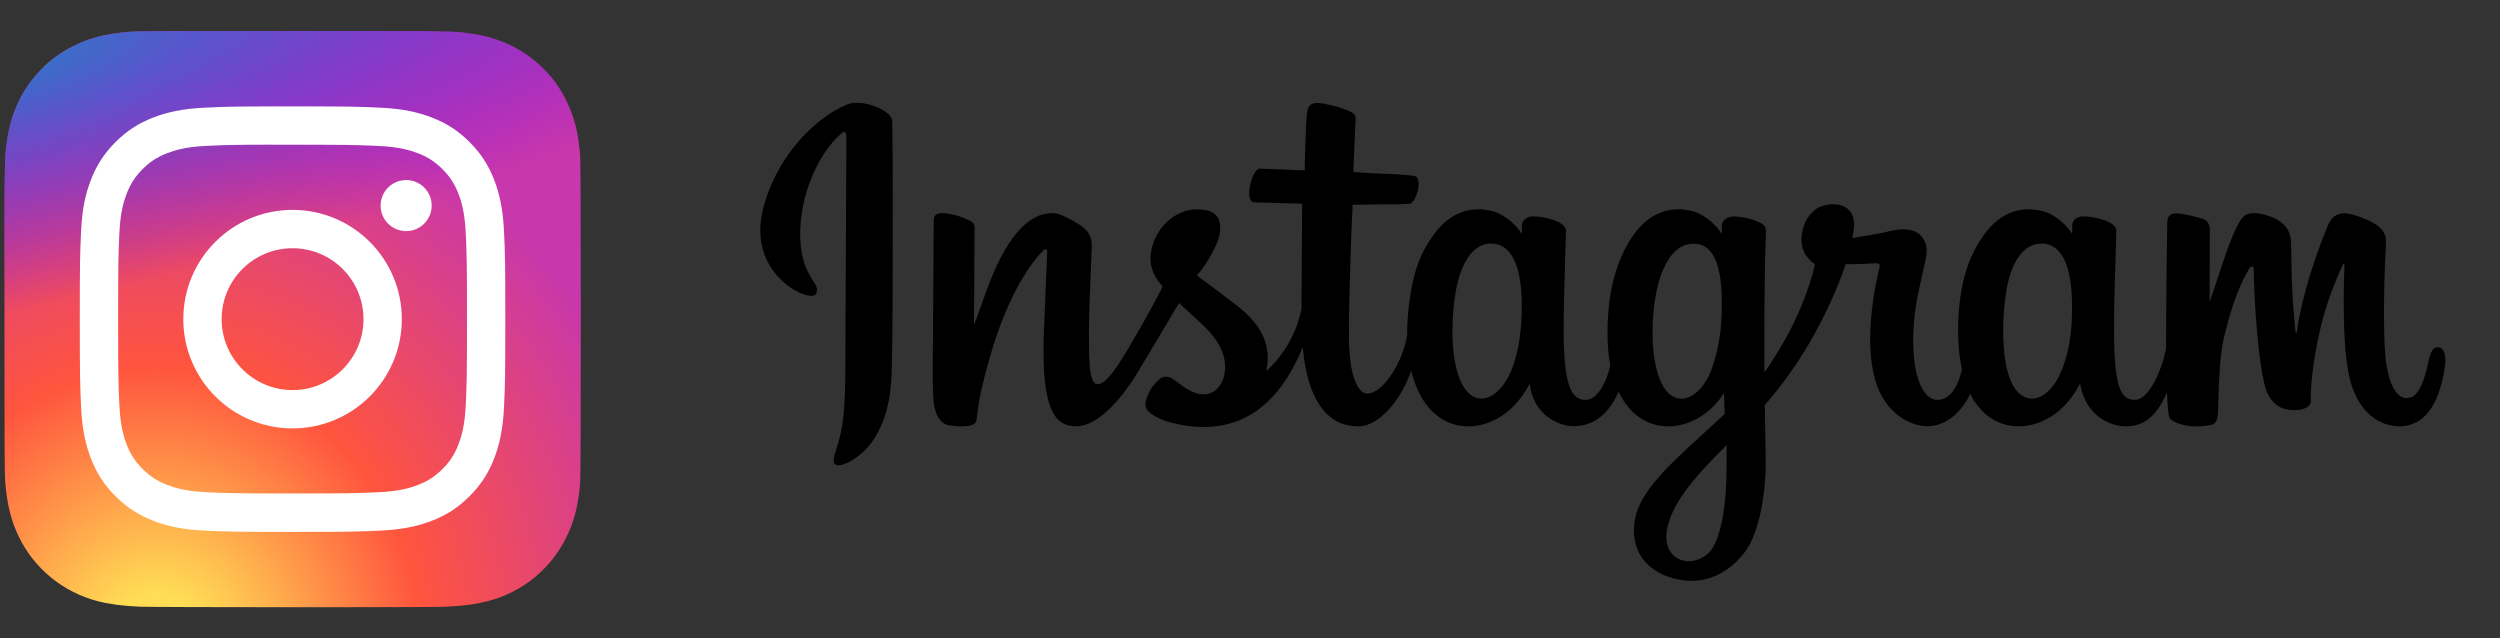
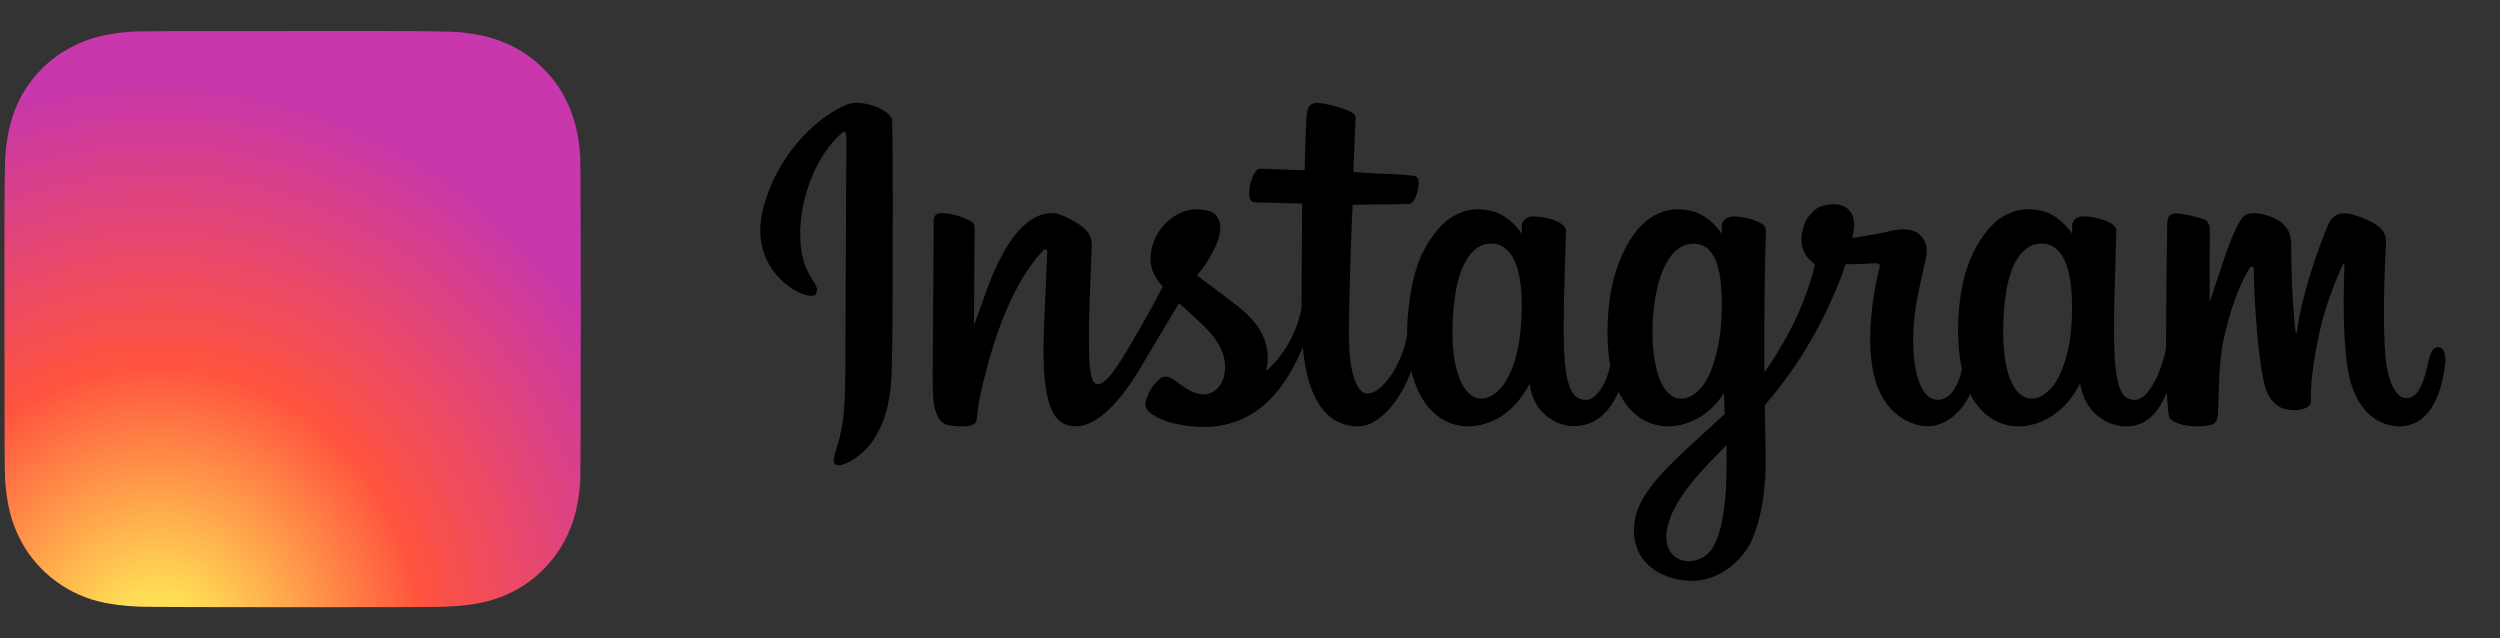
<svg xmlns="http://www.w3.org/2000/svg" width="564" height="144" viewBox="0 0 564 144" fill="none">
  <rect x="0" y="0" width="564" height="144" fill="#333333" stroke="none" />
  <path d="M66.034 7C38.892 7 30.954 7.028 29.411 7.156C23.841 7.619 20.375 8.496 16.599 10.376C13.689 11.821 11.394 13.496 9.129 15.844C5.004 20.126 2.504 25.394 1.599 31.656C1.159 34.696 1.031 35.316 1.005 50.844C0.995 56.02 1.005 62.832 1.005 71.969C1.005 99.089 1.035 107.019 1.165 108.559C1.615 113.979 2.465 117.389 4.265 121.119C7.705 128.259 14.275 133.619 22.015 135.619C24.695 136.309 27.655 136.689 31.455 136.869C33.065 136.939 49.475 136.989 65.895 136.989C82.315 136.989 98.735 136.969 100.305 136.889C104.705 136.682 107.26 136.339 110.085 135.609C117.875 133.599 124.325 128.319 127.835 121.079C129.6 117.439 130.495 113.899 130.9 108.762C130.988 107.642 131.025 89.785 131.025 71.952C131.025 54.116 130.985 36.292 130.897 35.172C130.487 29.952 129.592 26.442 127.77 22.732C126.275 19.695 124.615 17.427 122.205 15.108C117.904 11 112.644 8.5 106.376 7.596C103.339 7.157 102.734 7.027 87.194 7H66.034Z" fill="url(#paint0_radial_4091_76)" />
-   <path d="M66.034 7C38.892 7 30.954 7.028 29.411 7.156C23.841 7.619 20.375 8.496 16.599 10.376C13.689 11.821 11.394 13.496 9.129 15.844C5.004 20.126 2.504 25.394 1.599 31.656C1.159 34.696 1.031 35.316 1.005 50.844C0.995 56.02 1.005 62.832 1.005 71.969C1.005 99.089 1.035 107.019 1.165 108.559C1.615 113.979 2.465 117.389 4.265 121.119C7.705 128.259 14.275 133.619 22.015 135.619C24.695 136.309 27.655 136.689 31.455 136.869C33.065 136.939 49.475 136.989 65.895 136.989C82.315 136.989 98.735 136.969 100.305 136.889C104.705 136.682 107.26 136.339 110.085 135.609C117.875 133.599 124.325 128.319 127.835 121.079C129.6 117.439 130.495 113.899 130.9 108.762C130.988 107.642 131.025 89.785 131.025 71.952C131.025 54.116 130.985 36.292 130.897 35.172C130.487 29.952 129.592 26.442 127.77 22.732C126.275 19.695 124.615 17.427 122.205 15.108C117.904 11 112.644 8.5 106.376 7.596C103.339 7.157 102.734 7.027 87.194 7H66.034Z" fill="url(#paint1_radial_4091_76)" />
-   <path d="M66.004 24C52.968 24 51.332 24.057 46.212 24.29C41.102 24.524 37.614 25.333 34.562 26.52C31.405 27.746 28.727 29.386 26.059 32.055C23.389 34.723 21.749 37.401 20.519 40.557C19.329 43.61 18.519 47.099 18.289 52.207C18.06 57.327 18 58.964 18 72C18 85.036 18.058 86.667 18.29 91.787C18.525 96.897 19.334 100.385 20.52 103.437C21.747 106.594 23.387 109.272 26.056 111.94C28.723 114.61 31.401 116.254 34.556 117.48C37.61 118.667 41.099 119.476 46.208 119.71C51.328 119.943 52.963 120 65.998 120C79.035 120 80.666 119.943 85.786 119.71C90.896 119.476 94.388 118.667 97.442 117.48C100.598 116.254 103.272 114.61 105.939 111.94C108.609 109.272 110.249 106.594 111.479 103.438C112.659 100.385 113.469 96.896 113.709 91.788C113.939 86.668 113.999 85.036 113.999 72C113.999 58.964 113.939 57.328 113.709 52.208C113.469 47.098 112.659 43.61 111.479 40.558C110.249 37.401 108.609 34.723 105.939 32.055C103.269 29.385 100.599 27.745 97.439 26.52C94.379 25.333 90.889 24.524 85.779 24.29C80.659 24.057 79.029 24 65.989 24H66.004ZM61.698 32.65C62.976 32.648 64.402 32.65 66.004 32.65C78.82 32.65 80.339 32.696 85.4 32.926C90.08 33.14 92.62 33.922 94.312 34.579C96.552 35.449 98.149 36.489 99.828 38.169C101.508 39.849 102.548 41.449 103.42 43.689C104.077 45.379 104.86 47.919 105.073 52.599C105.303 57.659 105.353 59.179 105.353 71.989C105.353 84.799 105.303 86.319 105.073 91.379C104.859 96.059 104.077 98.599 103.42 100.289C102.55 102.529 101.508 104.124 99.828 105.803C98.148 107.483 96.553 108.523 94.312 109.393C92.622 110.053 90.08 110.833 85.4 111.047C80.34 111.277 78.82 111.327 66.004 111.327C53.187 111.327 51.668 111.277 46.608 111.047C41.928 110.831 39.388 110.049 37.695 109.392C35.455 108.522 33.855 107.482 32.175 105.802C30.495 104.122 29.455 102.526 28.583 100.285C27.926 98.595 27.143 96.055 26.93 91.375C26.7 86.315 26.654 84.795 26.654 71.977C26.654 59.159 26.7 57.647 26.93 52.587C27.144 47.907 27.926 45.367 28.583 43.675C29.453 41.435 30.495 39.835 32.175 38.155C33.855 36.475 35.455 35.435 37.695 34.563C39.387 33.903 41.928 33.123 46.608 32.908C51.036 32.708 52.752 32.648 61.698 32.638V32.65ZM91.626 40.62C88.446 40.62 85.866 43.197 85.866 46.378C85.866 49.558 88.446 52.138 91.626 52.138C94.806 52.138 97.386 49.558 97.386 46.378C97.386 43.198 94.806 40.618 91.626 40.618V40.62ZM66.004 47.35C52.391 47.35 41.354 58.387 41.354 72C41.354 85.613 52.391 96.645 66.004 96.645C79.617 96.645 90.65 85.613 90.65 72C90.65 58.387 79.617 47.35 66.004 47.35ZM66.004 56C74.84 56 82.004 63.163 82.004 72C82.004 80.836 74.84 88 66.004 88C57.167 88 50.004 80.836 50.004 72C50.004 63.163 57.167 56 66.004 56Z" fill="white" />
  <path d="M191.085 23.572C183.304 26.829 174.75 36.03 172.049 47.58C168.628 62.214 182.865 68.402 184.033 66.373C185.408 63.989 181.482 63.183 180.674 55.59C179.629 45.783 184.189 34.825 189.926 30.017C190.993 29.124 190.942 30.367 190.942 32.667C190.942 36.779 190.715 73.697 190.715 81.402C190.715 91.828 190.284 95.12 189.511 98.373C188.727 101.669 187.468 103.897 188.422 104.755C189.489 105.715 194.042 103.432 196.679 99.753C199.84 95.34 200.946 90.04 201.145 84.285C201.385 77.348 201.375 66.34 201.385 60.06C201.394 54.301 201.482 37.438 201.284 27.301C201.235 24.814 194.339 22.205 191.085 23.569M467.386 72.362C467.135 77.782 465.935 82.019 464.446 85.007C461.564 90.792 455.582 92.588 453.042 84.272C451.658 79.739 451.594 72.168 452.589 65.843C453.602 59.398 456.43 54.531 461.113 54.97C465.733 55.404 467.895 61.357 467.386 72.362ZM389.513 105.989C389.45 114.995 388.033 122.891 384.993 125.184C380.683 128.436 374.889 125.997 376.088 119.425C377.15 113.61 382.17 107.672 389.525 100.415C389.525 100.415 389.54 102.07 389.513 105.989ZM388.336 72.31C388.072 77.246 386.792 82.206 385.396 85.008C382.514 90.793 376.489 92.601 373.992 84.273C372.285 78.583 372.694 71.218 373.538 66.578C374.635 60.557 377.291 54.972 382.063 54.972C386.702 54.972 388.99 60.061 388.336 72.31ZM343.224 72.234C342.941 77.463 341.921 81.833 340.284 85.008C337.323 90.753 331.464 92.575 328.88 84.273C327.017 78.287 327.652 70.124 328.426 65.715C329.576 59.171 332.456 54.532 336.951 54.972C341.568 55.423 343.813 61.357 343.224 72.234ZM549.961 78.341C548.833 78.341 548.318 79.505 547.891 81.463C546.413 88.273 544.86 89.81 542.856 89.81C540.618 89.81 538.607 86.439 538.09 79.689C537.683 74.381 537.749 64.61 538.268 54.89C538.375 52.893 537.824 50.917 532.467 48.972C530.162 48.135 526.812 46.902 525.144 50.929C520.43 62.305 518.586 71.337 518.152 75.006C518.13 75.196 517.897 75.235 517.856 74.791C517.58 71.853 516.962 66.513 516.885 55.293C516.87 53.104 516.406 51.241 513.99 49.715C512.422 48.725 507.662 46.974 505.947 49.057C504.462 50.761 502.742 55.345 500.955 60.779C499.503 65.195 498.491 68.183 498.491 68.183C498.491 68.183 498.51 56.266 498.527 51.746C498.535 50.041 497.365 49.473 497.013 49.37C495.425 48.909 492.298 48.139 490.97 48.139C489.332 48.139 488.931 49.055 488.931 50.389C488.931 50.564 488.672 66.078 488.672 76.927C488.672 77.398 488.672 77.912 488.677 78.458C487.771 83.444 484.832 90.213 481.637 90.213C478.438 90.213 476.928 87.383 476.928 74.45C476.928 66.905 477.155 63.624 477.266 58.167C477.331 55.024 477.455 52.611 477.448 52.063C477.425 50.383 474.52 49.537 473.169 49.224C471.811 48.908 470.631 48.786 469.71 48.839C468.406 48.912 467.483 49.768 467.483 50.945C467.483 51.575 467.49 52.775 467.49 52.775C465.81 50.136 463.109 48.299 461.311 47.766C456.47 46.328 451.418 47.602 447.608 52.935C444.579 57.171 442.754 61.97 442.035 68.864C441.51 73.904 441.681 79.015 442.615 83.337C441.487 88.214 439.393 90.213 437.099 90.213C433.77 90.213 431.356 84.778 431.637 75.38C431.821 69.199 433.058 64.861 434.41 58.585C434.987 55.909 434.519 54.509 433.344 53.166C432.266 51.935 429.97 51.306 426.67 52.08C424.319 52.631 420.958 53.224 417.882 53.68C417.882 53.68 418.068 52.94 418.22 51.634C419.02 44.789 411.582 45.344 409.208 47.531C407.792 48.836 406.827 50.376 406.461 53.144C405.881 57.537 409.464 59.608 409.464 59.608C408.288 64.989 405.407 72.018 402.432 77.1C400.839 79.823 399.62 81.841 398.046 83.985C398.04 83.187 398.036 82.388 398.033 81.593C397.997 70.281 398.148 61.378 398.214 58.169C398.279 55.026 398.405 52.676 398.398 52.128C398.38 50.9 397.663 50.436 396.171 49.848C394.851 49.329 393.291 48.969 391.673 48.844C389.63 48.684 388.4 49.768 388.432 51.049C388.438 51.291 388.438 52.776 388.438 52.776C386.758 50.136 384.057 48.299 382.259 47.767C377.418 46.33 372.366 47.604 368.556 52.935C365.528 57.172 363.545 63.117 362.983 68.812C362.46 74.119 362.556 78.63 363.27 82.43C362.5 86.234 360.287 90.213 357.784 90.213C354.585 90.213 352.764 87.383 352.764 74.45C352.764 66.906 352.991 63.625 353.102 58.169C353.167 55.026 353.292 52.611 353.285 52.064C353.261 50.385 350.356 49.538 349.005 49.224C347.591 48.897 346.37 48.777 345.433 48.846C344.196 48.938 343.326 50.046 343.326 50.872V52.776C341.646 50.136 338.945 48.299 337.147 47.767C332.306 46.33 327.283 47.624 323.444 52.935C320.941 56.398 318.914 60.237 317.871 68.736C317.57 71.192 317.437 73.492 317.454 75.642C316.456 81.746 312.047 88.782 308.441 88.782C306.33 88.782 304.321 84.689 304.321 75.966C304.321 64.345 305.04 47.801 305.161 46.206C305.161 46.206 309.718 46.129 310.6 46.118C312.873 46.093 314.932 46.147 317.959 45.992C319.477 45.915 320.94 40.466 319.373 39.791C318.663 39.486 313.643 39.219 311.653 39.176C309.98 39.139 305.321 38.794 305.321 38.794C305.321 38.794 305.739 27.812 305.836 26.652C305.919 25.685 304.668 25.187 303.951 24.885C302.206 24.148 300.646 23.794 298.796 23.413C296.24 22.886 295.081 23.401 294.854 25.558C294.513 28.832 294.337 38.421 294.337 38.421C292.461 38.421 286.055 38.054 284.179 38.054C282.435 38.054 280.554 45.55 282.964 45.642C285.737 45.75 290.568 45.843 293.772 45.939C293.772 45.939 293.629 62.757 293.629 67.948C293.629 68.501 293.634 69.033 293.635 69.549C291.872 78.738 285.662 83.701 285.662 83.701C286.996 77.622 284.272 73.057 279.365 69.193C277.558 67.769 273.989 65.073 269.996 62.119C269.996 62.119 272.309 59.84 274.36 55.255C275.813 52.007 275.875 48.29 272.309 47.47C266.415 46.115 261.556 50.443 260.107 55.063C258.984 58.643 259.583 61.299 261.783 64.058C261.943 64.26 262.117 64.466 262.297 64.673C260.967 67.237 259.139 70.689 257.592 73.366C253.295 80.799 250.05 86.678 247.597 86.678C245.637 86.678 245.663 80.71 245.663 75.121C245.663 70.303 246.019 63.06 246.303 55.561C246.397 53.08 245.157 51.667 243.078 50.388C241.815 49.61 239.119 48.082 237.558 48.082C235.221 48.082 228.479 48.4 222.108 66.828C221.305 69.15 219.728 73.382 219.728 73.382L219.864 51.222C219.864 50.703 219.587 50.2 218.953 49.857C217.88 49.274 215.012 48.082 212.463 48.082C211.248 48.082 210.642 48.647 210.642 49.773L210.42 84.443C210.42 87.077 210.488 90.15 210.749 91.494C211.008 92.84 211.429 93.935 211.949 94.586C212.469 95.236 213.071 95.732 214.062 95.937C214.985 96.127 220.038 96.776 220.301 94.845C220.616 92.53 220.628 90.027 223.281 80.691C227.412 66.156 232.798 59.065 235.33 56.546C235.773 56.106 236.278 56.08 236.254 56.8C236.146 59.987 235.766 67.949 235.51 74.714C234.824 92.817 238.117 96.173 242.824 96.173C246.424 96.173 251.5 92.595 256.941 83.539C260.333 77.896 263.626 72.362 265.992 68.374C267.641 69.9 269.492 71.543 271.341 73.298C275.638 77.377 277.049 81.252 276.113 84.929C275.397 87.74 272.701 90.636 267.902 87.821C266.503 87 265.906 86.365 264.499 85.439C263.744 84.942 262.59 84.793 261.898 85.314C260.102 86.669 259.074 88.392 258.487 90.525C257.916 92.601 259.995 93.698 262.15 94.658C264.006 95.484 267.994 96.233 270.538 96.318C280.448 96.65 288.387 91.533 293.914 78.335C294.903 89.733 299.114 96.183 306.429 96.183C311.319 96.183 316.223 89.862 318.367 83.643C318.982 86.178 319.894 88.382 321.07 90.246C326.707 99.177 337.642 97.255 343.135 89.671C344.833 87.328 345.091 86.486 345.091 86.486C345.892 93.647 351.659 96.149 354.961 96.149C358.659 96.149 362.477 94.4 365.153 88.376C365.466 89.03 365.809 89.654 366.182 90.246C371.819 99.177 382.754 97.255 388.246 89.671C388.506 89.315 388.73 88.993 388.927 88.703L389.088 93.406C389.088 93.406 385.954 96.281 384.031 98.044C375.565 105.811 369.128 111.704 368.655 118.566C368.047 127.316 375.143 130.567 380.512 130.994C386.213 131.446 391.095 128.297 394.096 123.889C396.736 120.009 398.463 111.66 398.337 103.413C398.286 100.111 398.203 95.912 398.138 91.411C401.113 87.956 404.465 83.588 407.552 78.476C410.916 72.905 414.521 65.424 416.367 59.602C416.367 59.602 419.499 59.629 422.842 59.41C423.911 59.34 424.218 59.558 424.021 60.342C423.782 61.289 419.798 76.658 423.434 86.896C425.923 93.904 431.534 96.159 434.861 96.159C438.755 96.159 442.481 93.218 444.477 88.851C444.717 89.338 444.969 89.809 445.243 90.244C450.88 99.175 461.777 97.241 467.308 89.669C468.556 87.961 469.264 86.484 469.264 86.484C470.451 93.895 476.215 96.184 479.516 96.184C482.955 96.184 486.218 94.775 488.866 88.51C488.976 91.268 489.151 93.524 489.426 94.235C489.593 94.67 490.57 95.216 491.281 95.479C494.427 96.646 497.635 96.094 498.822 95.854C499.644 95.688 500.286 95.028 500.373 93.325C500.604 88.852 500.462 81.337 501.818 75.752C504.094 66.379 506.217 62.744 507.225 60.944C507.788 59.935 508.424 59.769 508.447 60.836C508.495 62.996 508.602 69.338 509.484 77.858C510.131 84.125 510.997 87.829 511.661 89.001C513.559 92.353 515.902 92.512 517.81 92.512C519.024 92.512 521.562 92.177 521.335 90.043C521.224 89.004 521.418 82.577 523.662 73.343C525.128 67.313 527.571 61.864 528.452 59.873C528.777 59.138 528.928 59.717 528.923 59.83C528.737 63.983 528.321 77.566 530.012 84.995C532.306 95.059 538.94 96.185 541.252 96.185C546.187 96.185 550.224 92.431 551.583 82.552C551.911 80.175 551.426 78.34 549.973 78.34" fill="black" />
  <defs>
    <radialGradient id="paint0_radial_4091_76" cx="0" cy="0" r="1" gradientUnits="userSpaceOnUse" gradientTransform="translate(35.538 147.001) rotate(-90) scale(128.829 119.853)">
      <stop stop-color="#FFDD55" />
      <stop offset="0.1" stop-color="#FFDD55" />
      <stop offset="0.5" stop-color="#FF543E" />
      <stop offset="1" stop-color="#C837AB" />
    </radialGradient>
    <radialGradient id="paint1_radial_4091_76" cx="0" cy="0" r="1" gradientUnits="userSpaceOnUse" gradientTransform="translate(-20.779 16.364) rotate(78.678) scale(57.588 237.438)">
      <stop stop-color="#3771C8" />
      <stop offset="0.128" stop-color="#3771C8" />
      <stop offset="1" stop-color="#6600FF" stop-opacity="0" />
    </radialGradient>
  </defs>
</svg>